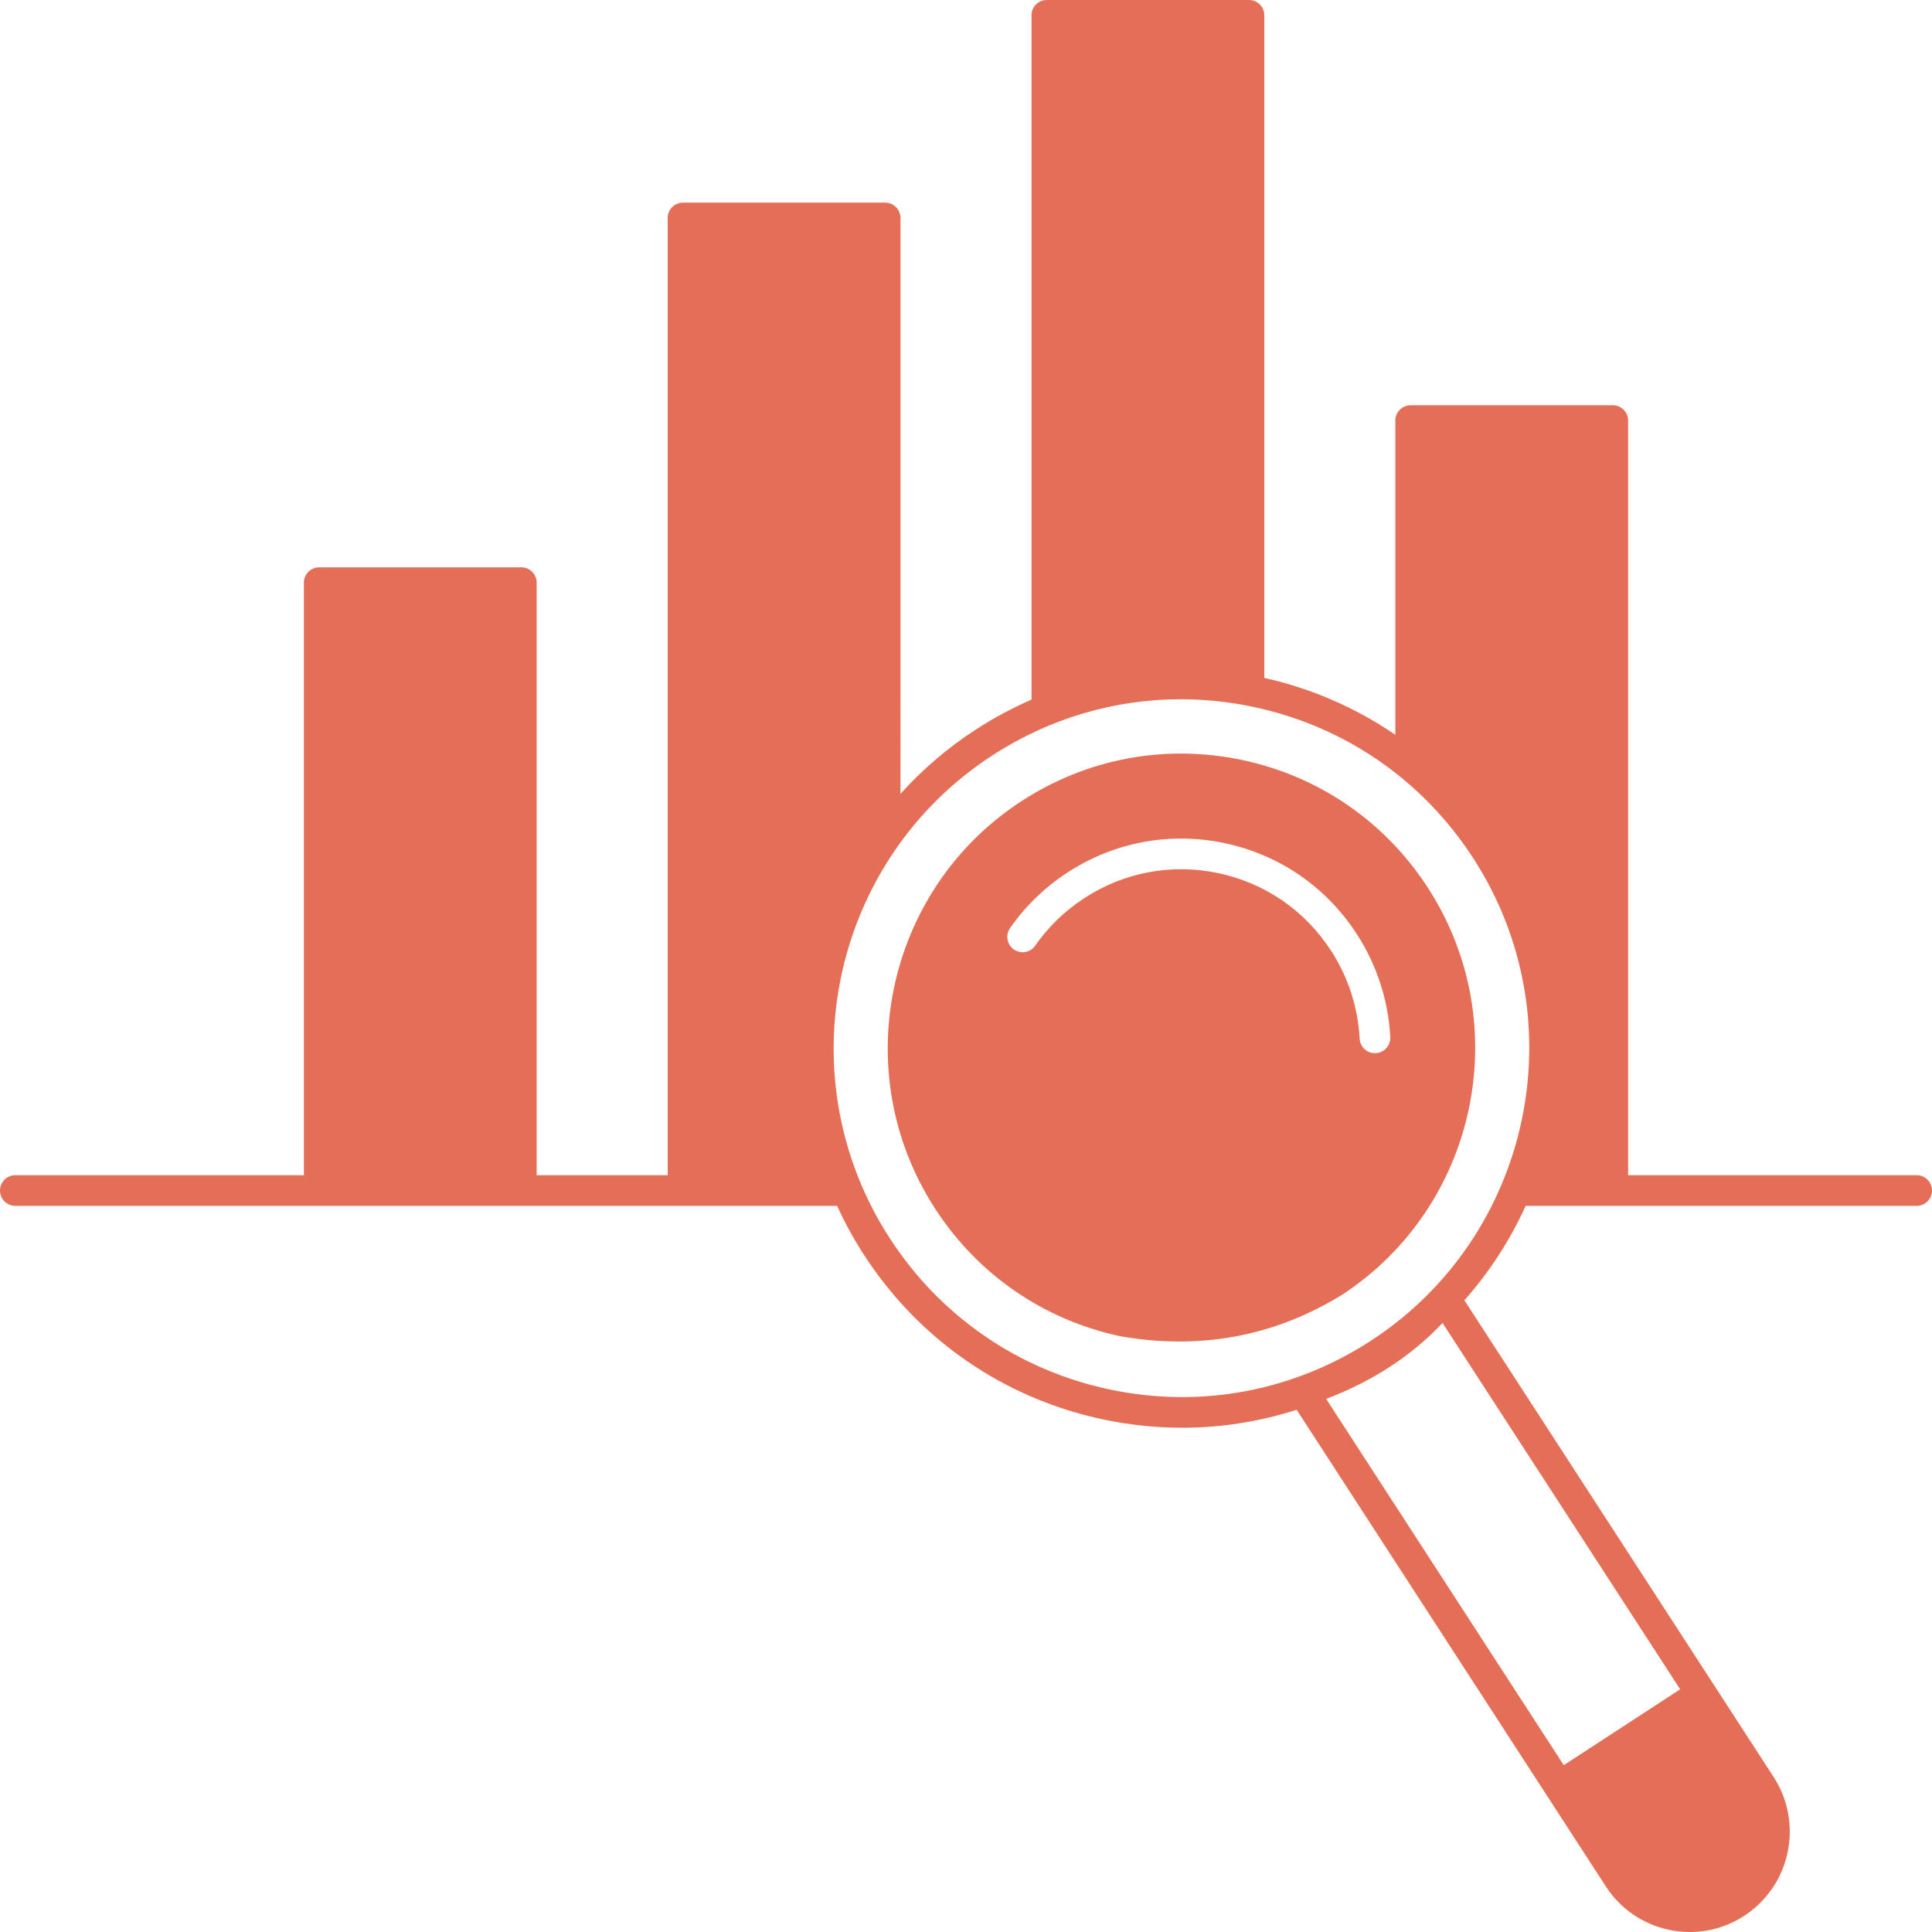
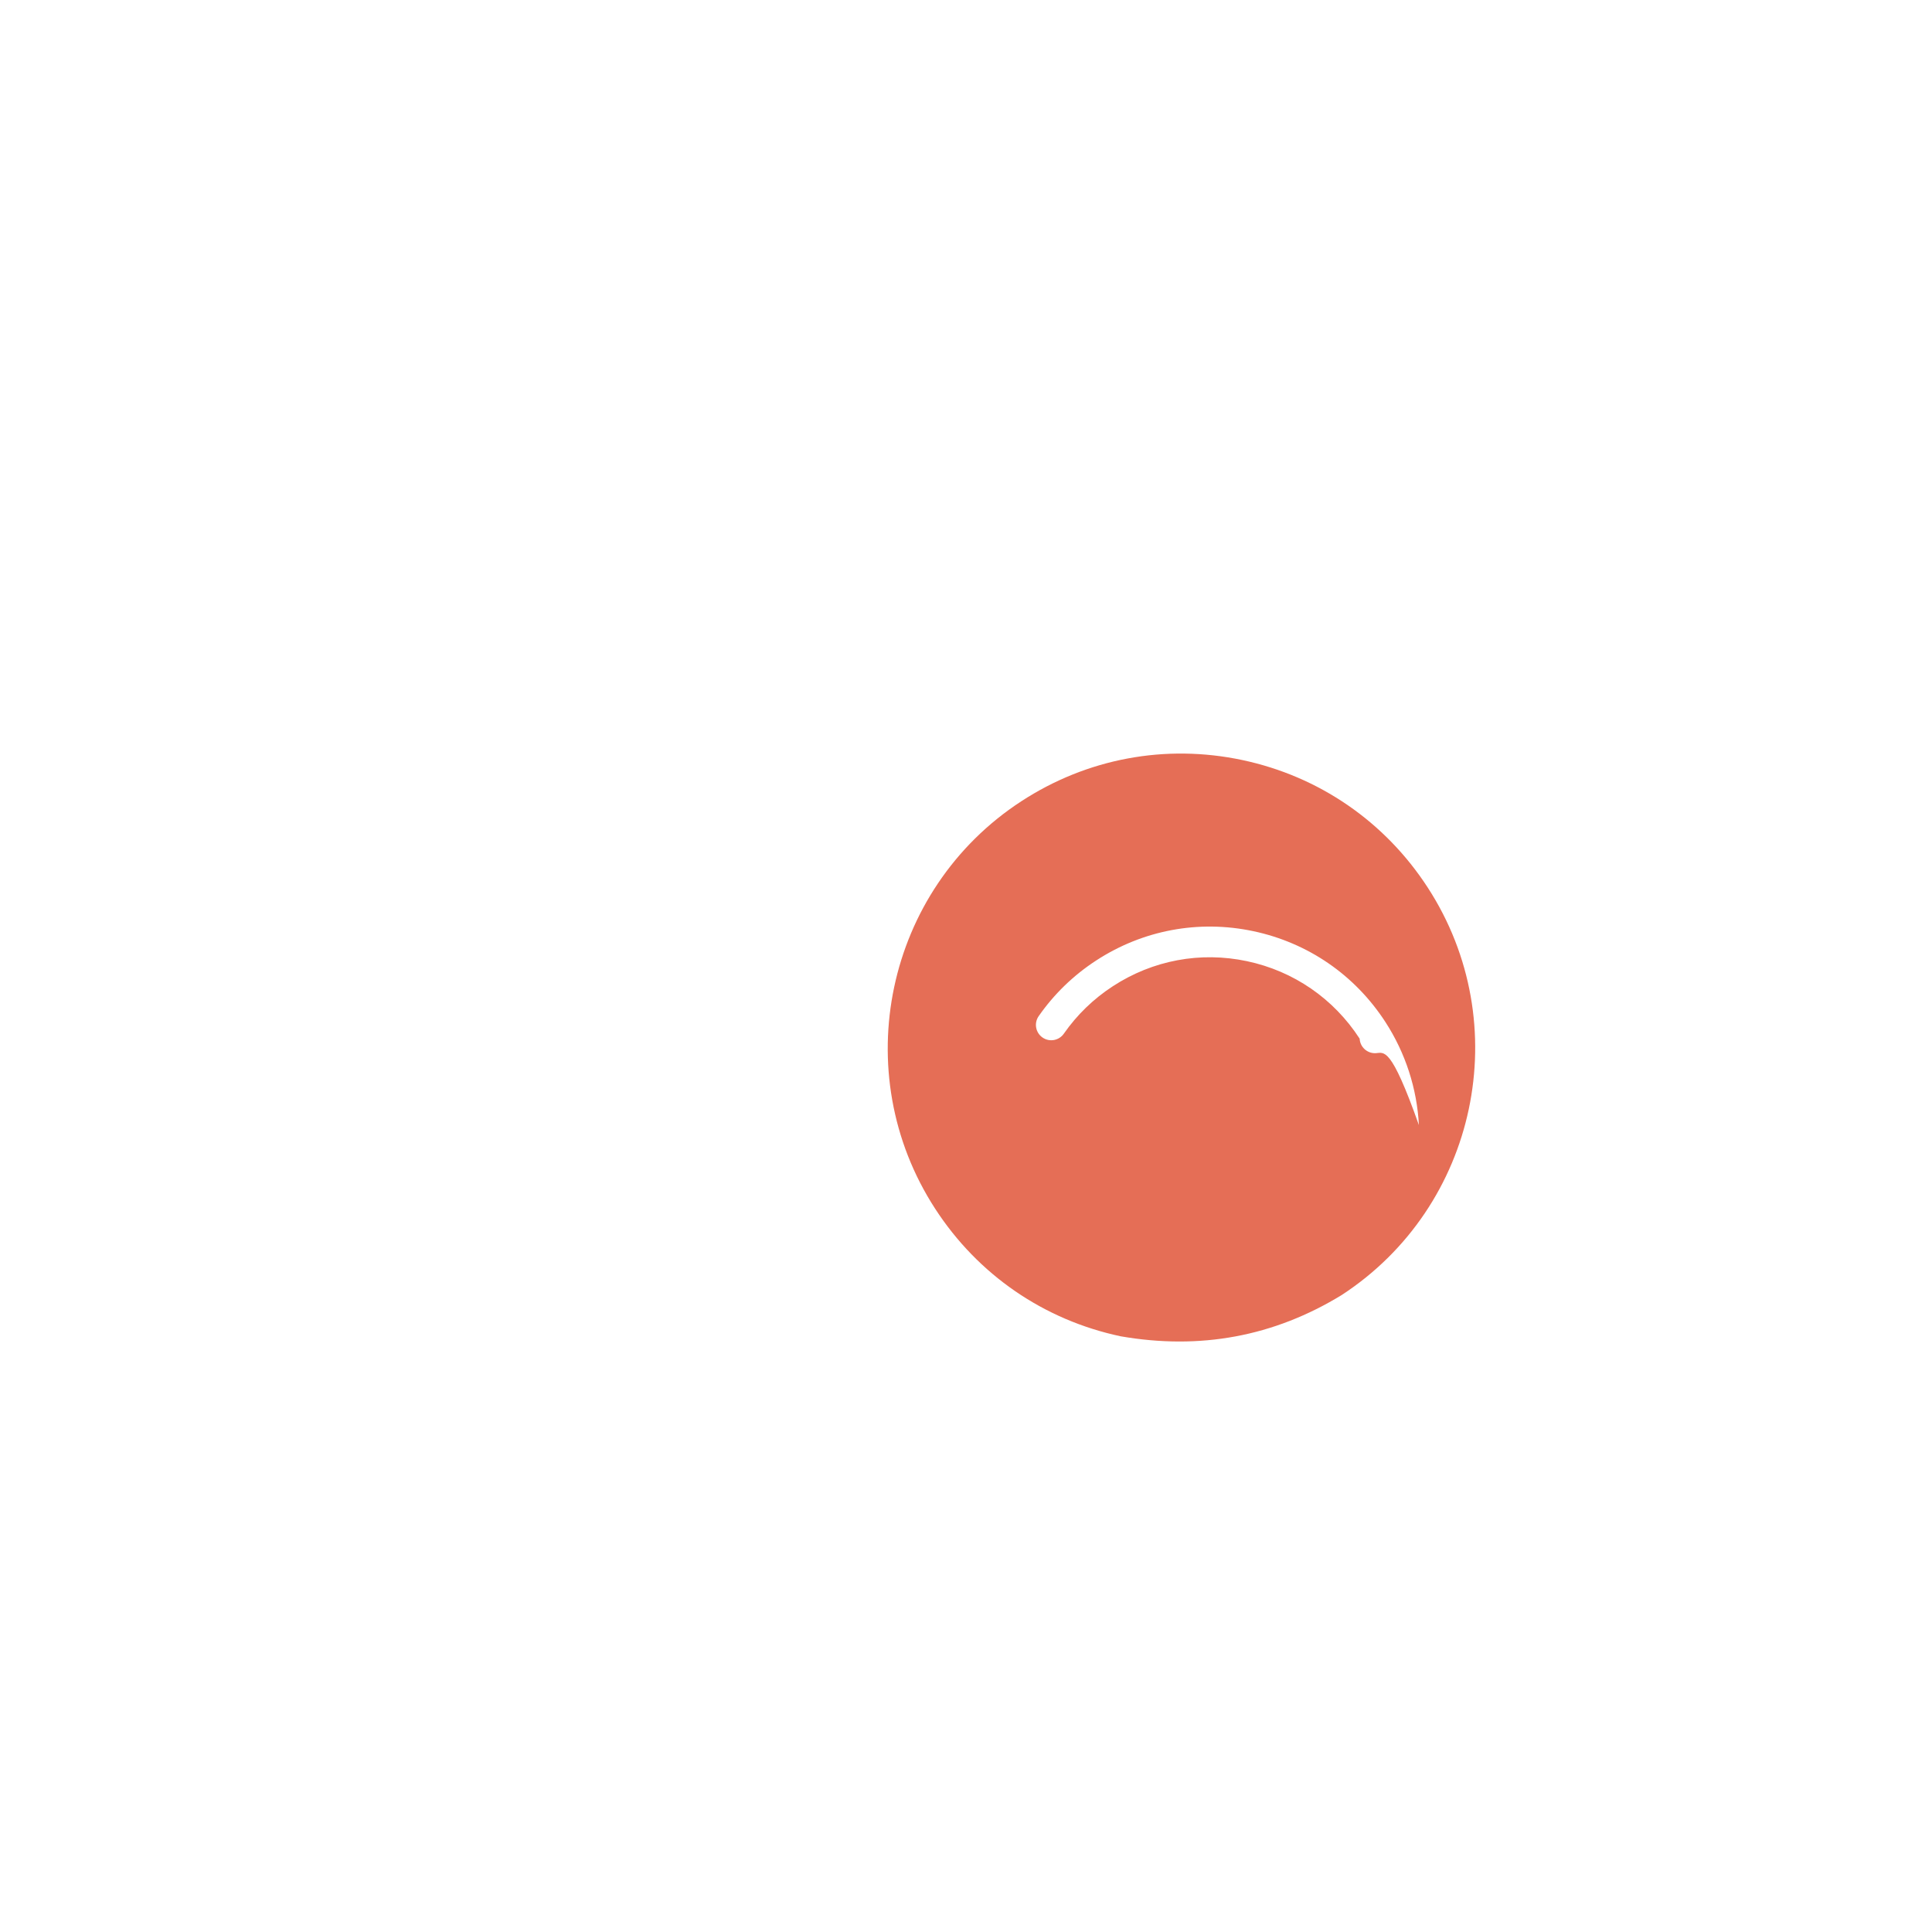
<svg xmlns="http://www.w3.org/2000/svg" fill="#e56e56" height="504" preserveAspectRatio="xMidYMid meet" version="1" viewBox="0.0 0.0 504.0 504.0" width="504" zoomAndPan="magnify">
  <g id="change1_1">
-     <path d="M500,306.575h-75.272V109.716c0-2.209-1.791-4-4-4H368c-2.209,0-4,1.791-4,4v81.972 c-10.214-7.004-21.762-12.052-34.182-14.84V4c0-2.209-1.791-4-4-4h-52.728c-2.209,0-4,1.791-4,4v178.516 c-5.072,2.205-9.997,4.85-14.725,7.932c-7.348,4.79-13.844,10.404-19.457,16.638V56.858c0-2.209-1.791-4-4-4h-52.728 c-2.209,0-4,1.791-4,4v249.717H140V152.002c0-2.209-1.791-4-4-4H83.272c-2.209,0-4,1.791-4,4v154.573H4c-2.209,0-4,1.791-4,4 s1.791,4,4,4h214.38c1.999,4.379,4.339,8.665,7.034,12.821c14.391,22.185,36.54,37.417,62.368,42.89 c6.865,1.455,13.768,2.173,20.624,2.173c10.16,0,20.207-1.594,29.849-4.697l80.65,124.33c3.804,5.865,9.66,9.892,16.489,11.338 c1.815,0.385,3.641,0.575,5.454,0.575c4.998,0,9.896-1.445,14.186-4.241c12.064-7.865,15.498-24.101,7.653-36.193l-80.67-124.362 c6.605-7.452,11.958-15.772,15.982-24.635h102c2.209,0,4-1.791,4-4S502.209,306.575,500,306.575z M438.307,440.687l-30.37,19.798 l-61.981-95.55c12.11-4.62,22.244-11.211,30.362-19.811L438.307,440.687z M357.682,349.719 c-20.308,13.238-44.542,17.763-68.24,12.741c-23.734-5.029-44.09-19.028-57.316-39.417c-27.286-42.065-15.349-98.541,26.61-125.893 c14.903-9.716,31.922-14.738,49.292-14.738c6.298,0,12.644,0.66,18.95,1.997c23.734,5.03,44.089,19.028,57.314,39.417 C411.578,265.891,399.641,322.367,357.682,349.719z" />
-     <path d="M372.467,231.556c-11.168-17.217-28.358-29.039-48.403-33.287c-20.021-4.243-40.491-0.42-57.644,10.761 c-35.426,23.094-45.506,70.773-22.47,106.284c11.168,17.217,28.358,29.039,48.404,33.287c20.685,3.587,39.915,0.081,57.643-10.761 C385.423,314.746,395.503,267.067,372.467,231.556z M358.892,274.741c-0.071,0.003-0.142,0.005-0.211,0.005 c-2.114,0-3.881-1.657-3.991-3.792c-0.424-8.143-3.007-16.083-7.469-22.962c-6.782-10.455-17.22-17.633-29.39-20.212 c-12.15-2.576-24.576-0.255-34.988,6.533c-5.061,3.298-9.363,7.463-12.788,12.38c-1.262,1.812-3.756,2.259-5.568,0.996 c-1.813-1.263-2.259-3.756-0.996-5.569c4.017-5.765,9.058-10.646,14.983-14.509c12.205-7.957,26.774-10.675,41.016-7.657 c14.264,3.022,26.496,11.434,34.442,23.685c5.226,8.055,8.25,17.357,8.746,26.9C362.793,272.745,361.098,274.626,358.892,274.741z" />
+     <path d="M372.467,231.556c-11.168-17.217-28.358-29.039-48.403-33.287c-20.021-4.243-40.491-0.42-57.644,10.761 c-35.426,23.094-45.506,70.773-22.47,106.284c11.168,17.217,28.358,29.039,48.404,33.287c20.685,3.587,39.915,0.081,57.643-10.761 C385.423,314.746,395.503,267.067,372.467,231.556z M358.892,274.741c-0.071,0.003-0.142,0.005-0.211,0.005 c-2.114,0-3.881-1.657-3.991-3.792c-6.782-10.455-17.22-17.633-29.39-20.212 c-12.15-2.576-24.576-0.255-34.988,6.533c-5.061,3.298-9.363,7.463-12.788,12.38c-1.262,1.812-3.756,2.259-5.568,0.996 c-1.813-1.263-2.259-3.756-0.996-5.569c4.017-5.765,9.058-10.646,14.983-14.509c12.205-7.957,26.774-10.675,41.016-7.657 c14.264,3.022,26.496,11.434,34.442,23.685c5.226,8.055,8.25,17.357,8.746,26.9C362.793,272.745,361.098,274.626,358.892,274.741z" />
  </g>
</svg>